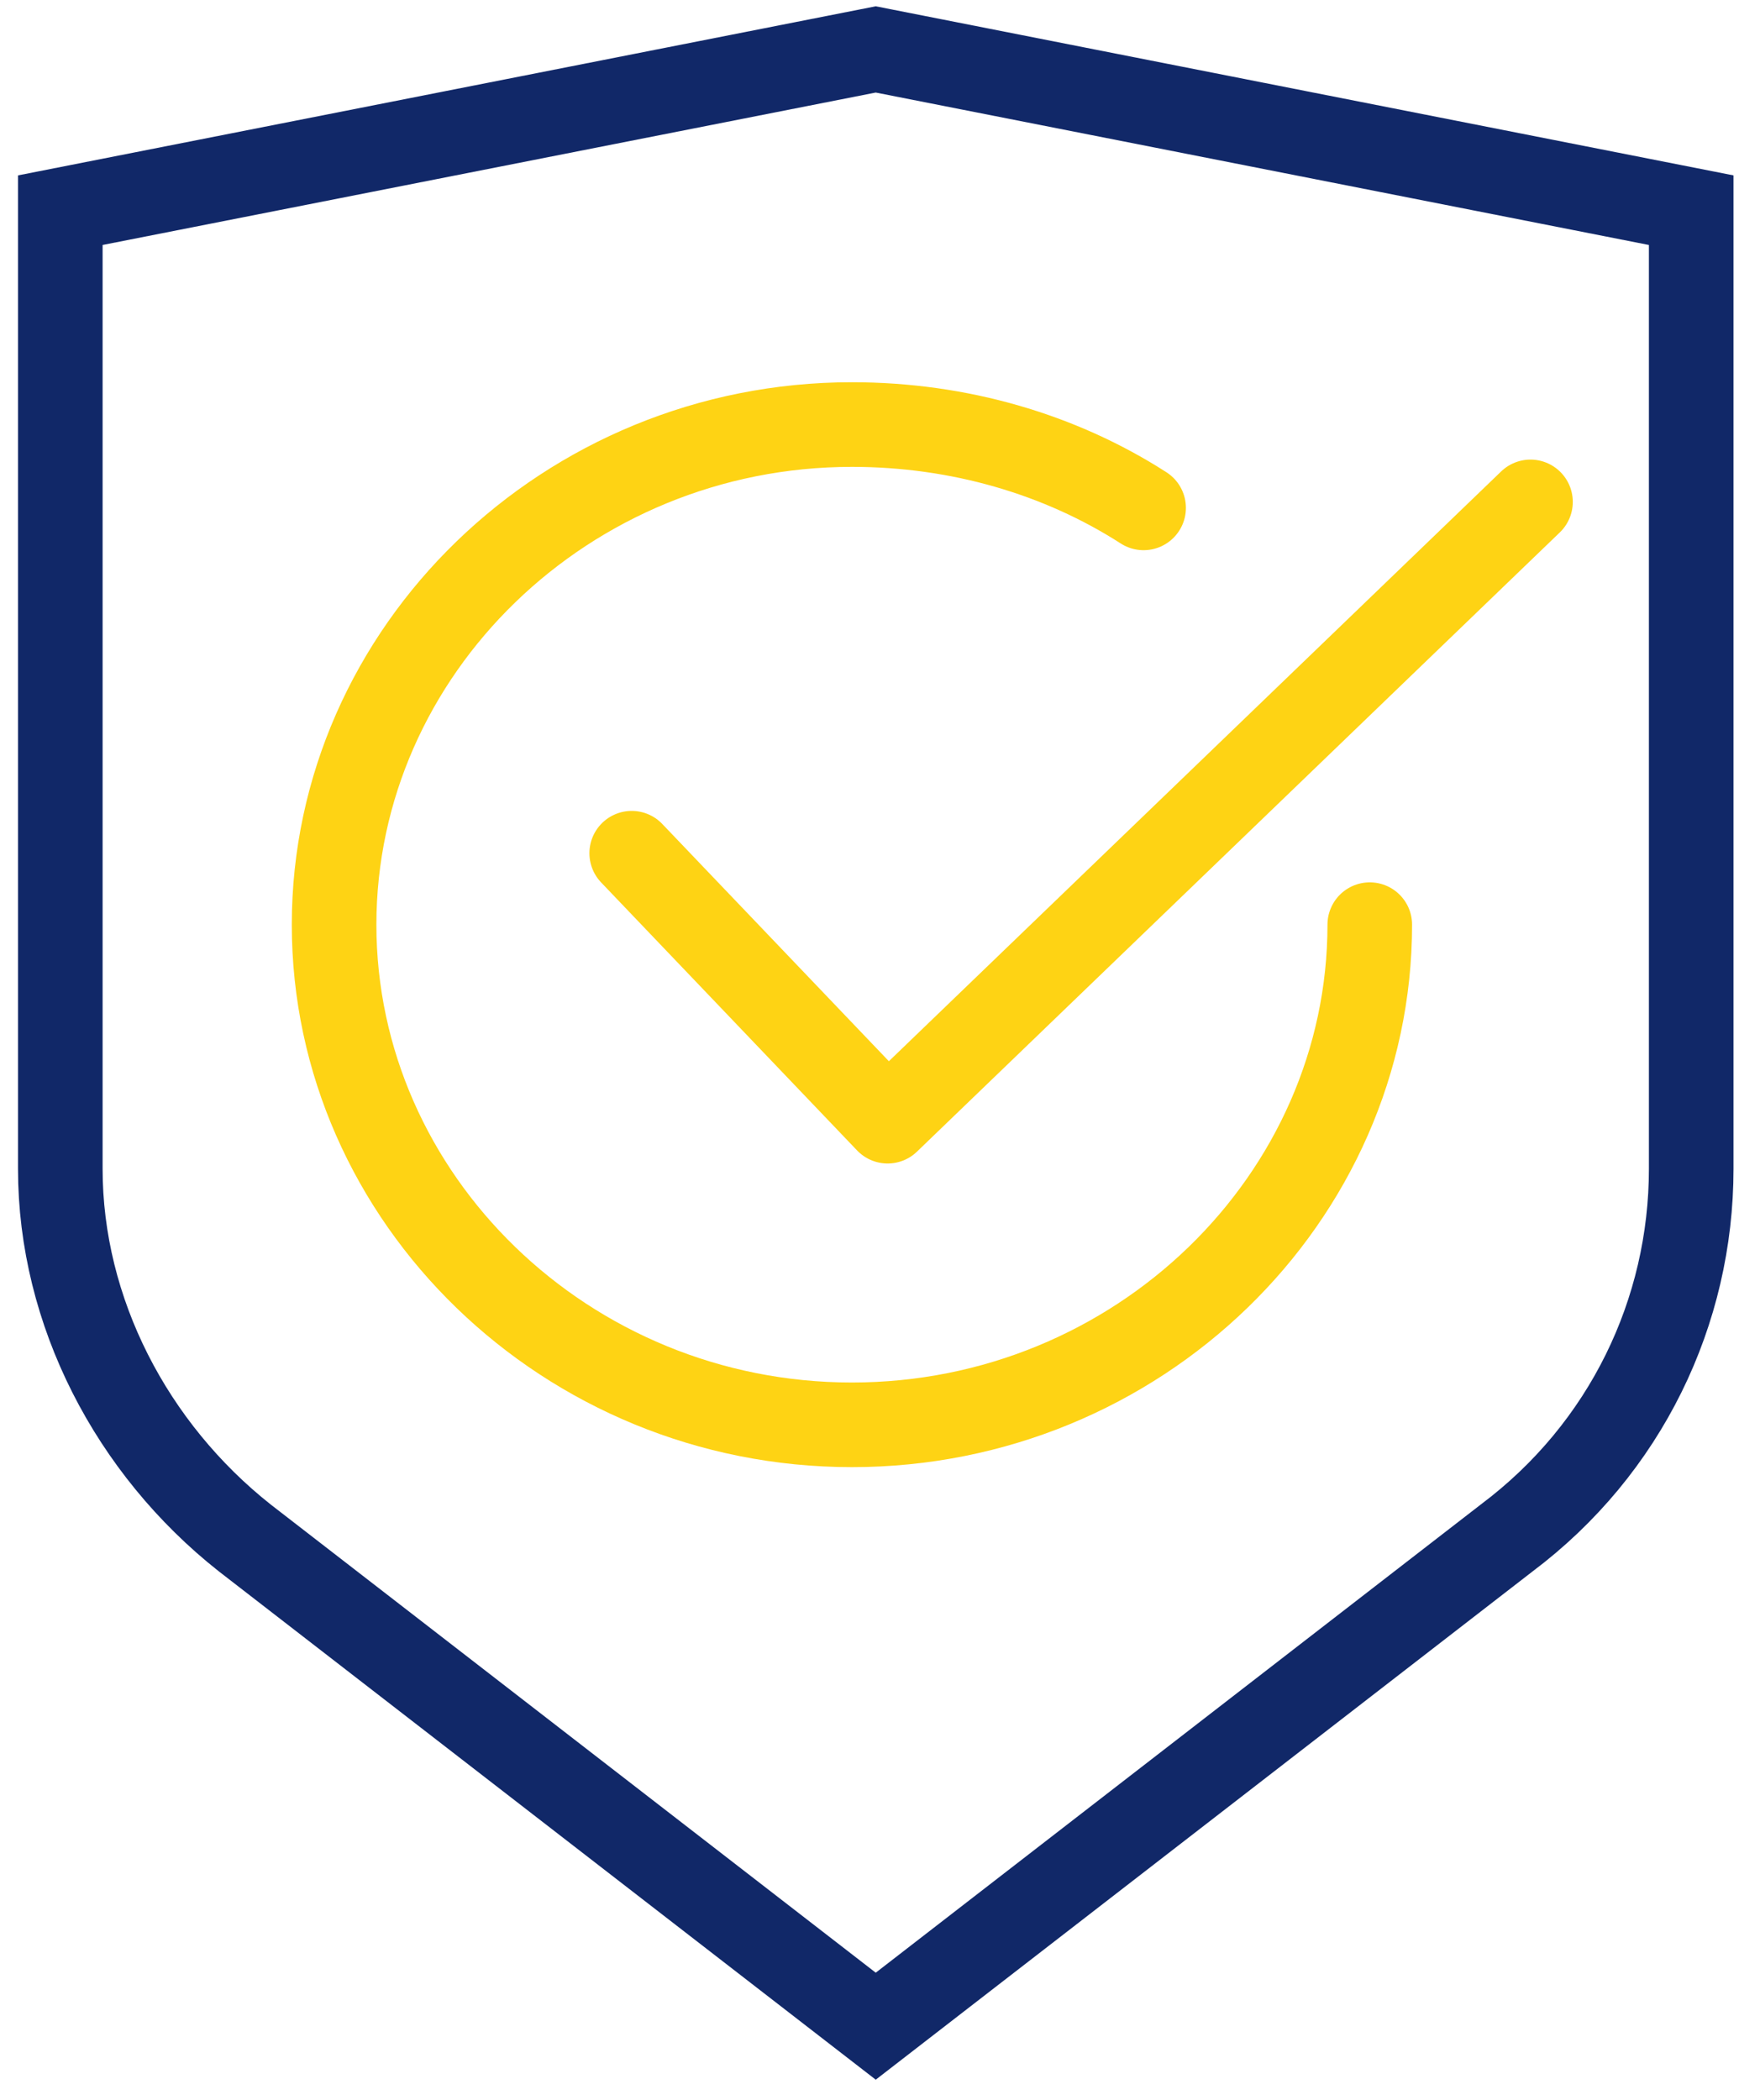
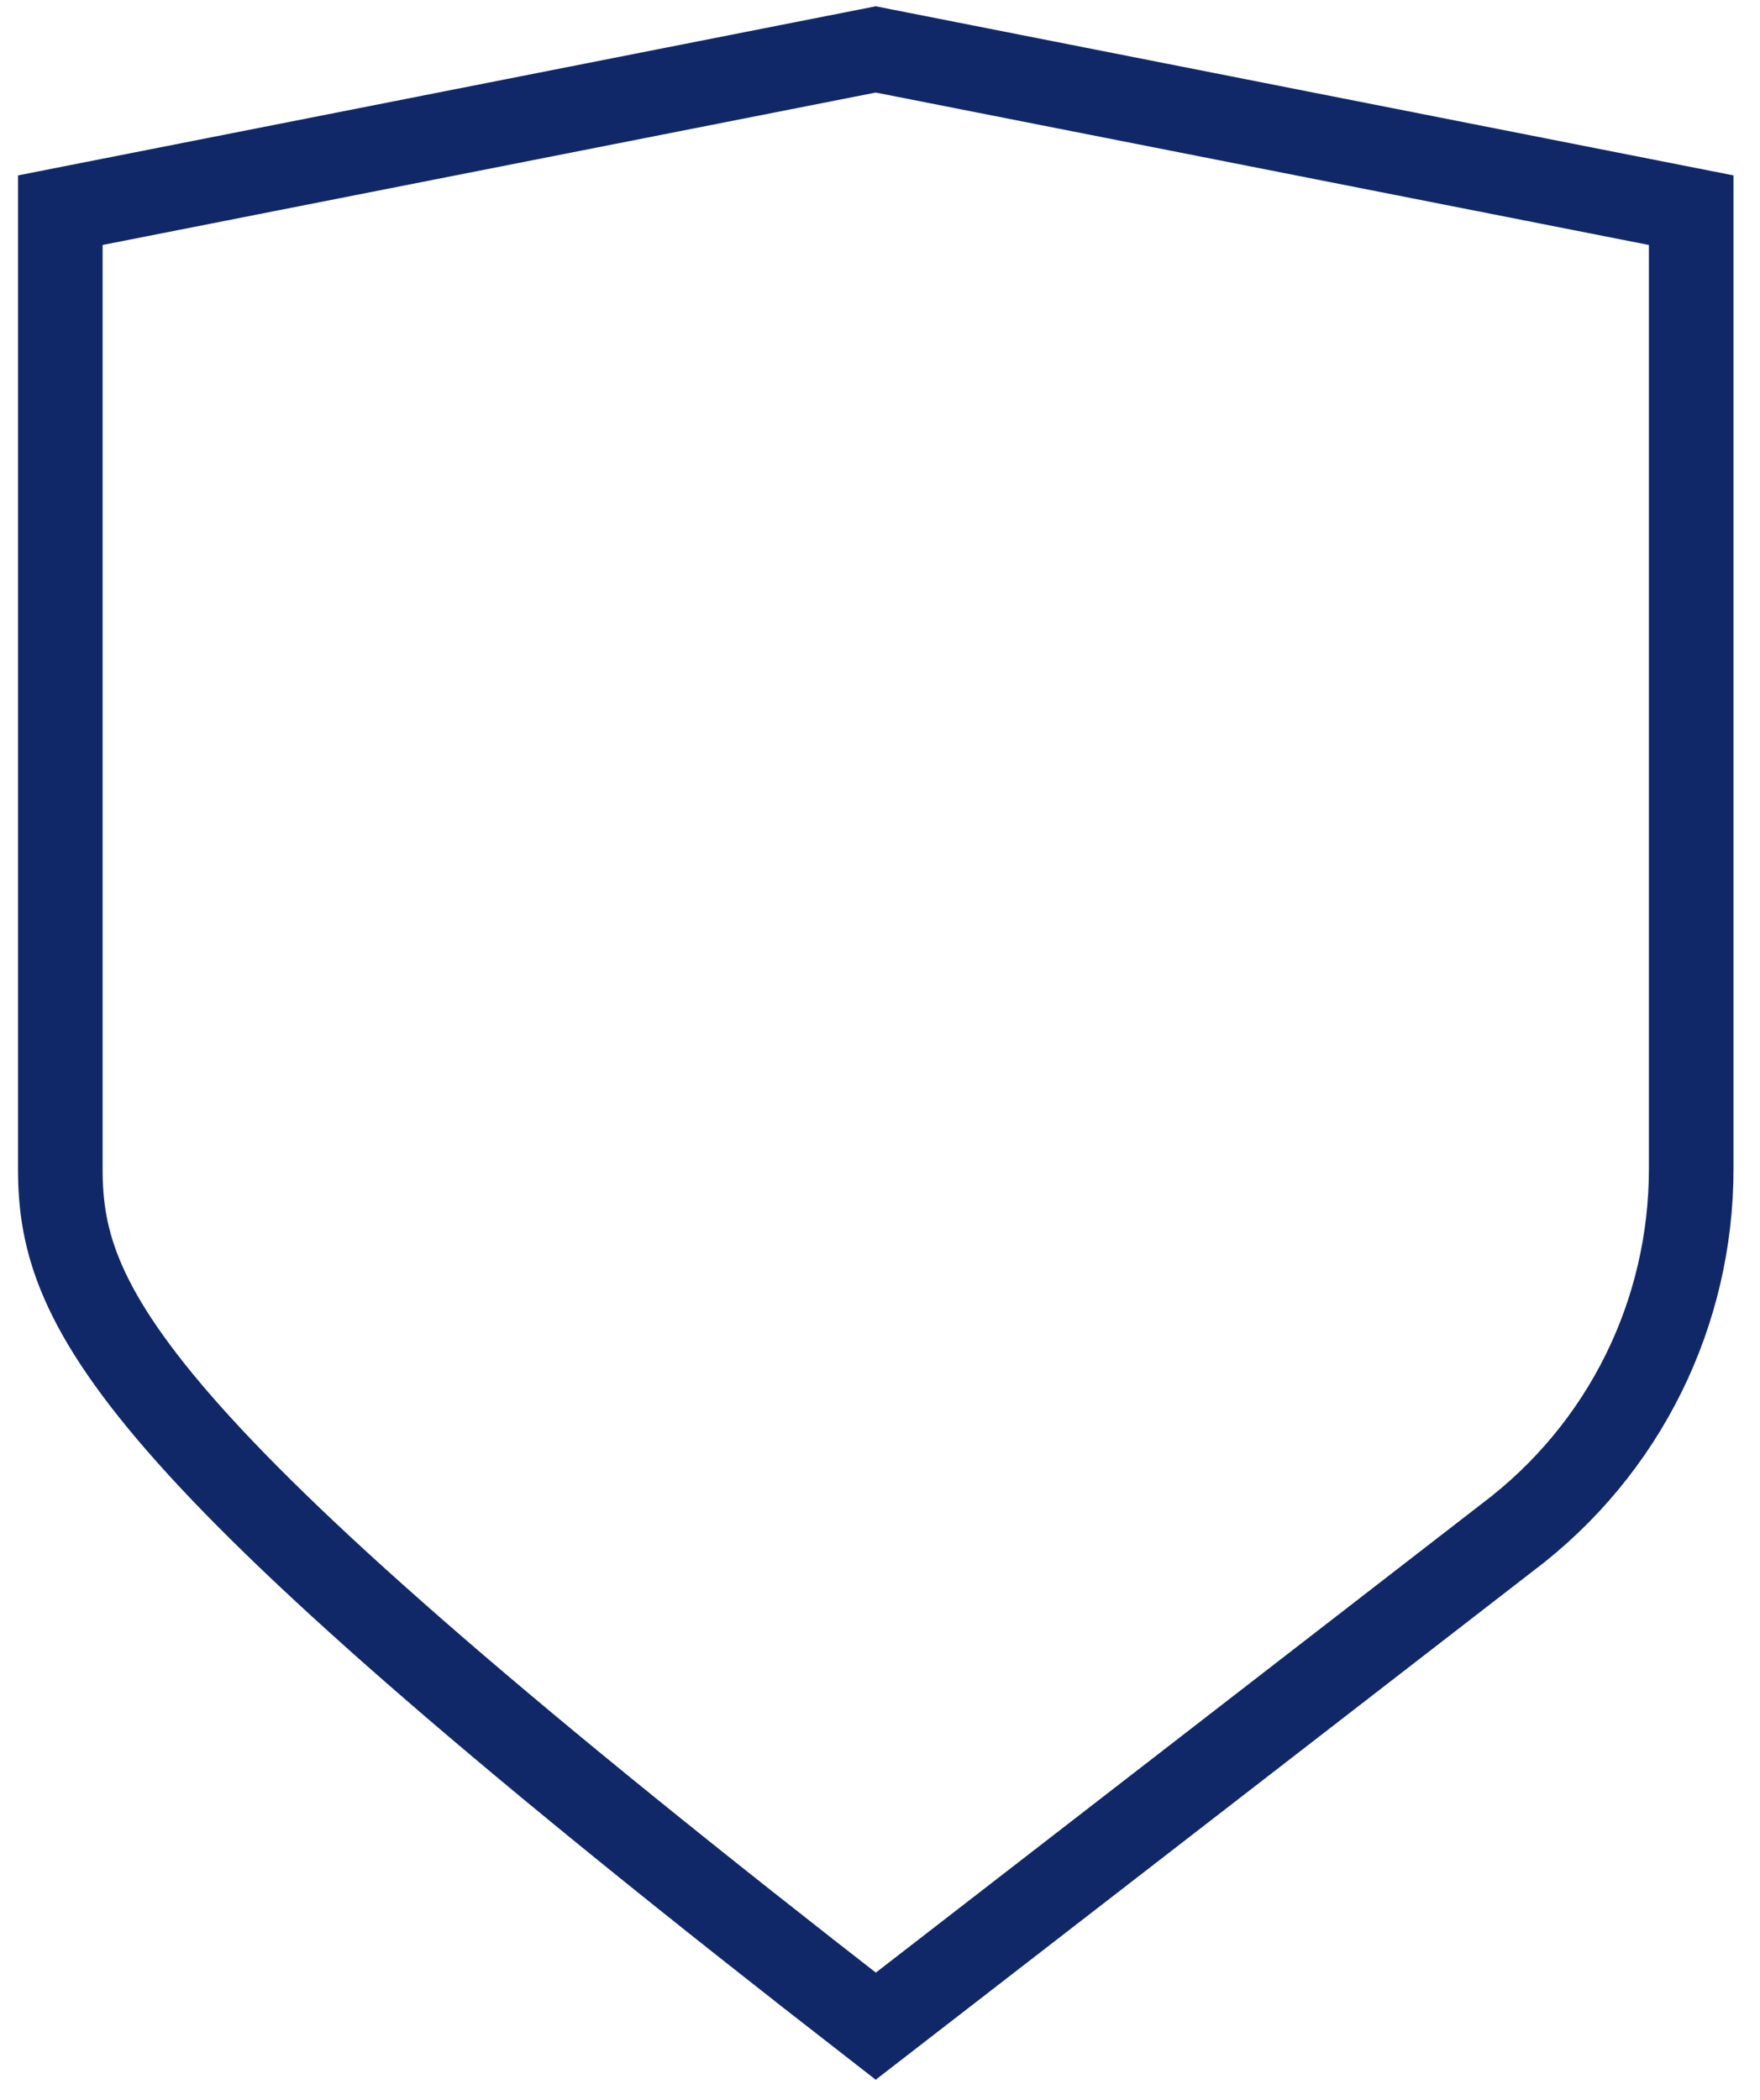
<svg xmlns="http://www.w3.org/2000/svg" width="57" height="68" viewBox="0 0 57 68" fill="none">
-   <path d="M54.772 6.805V37.841C54.772 42.468 52.651 46.901 48.796 49.793L28.362 65.6L7.928 49.793C4.266 46.901 1.953 42.468 1.953 37.841V6.805L28.362 1.6L54.772 6.805Z" stroke="#112868" stroke-width="2.74" stroke-miterlimit="10" />
-   <path d="M49.567 16.25L28.747 36.299L20.459 27.624" stroke="#FED314" stroke-width="2.74" stroke-miterlimit="10" stroke-linecap="round" stroke-linejoin="round" />
-   <path d="M44.362 29.937C44.362 38.805 36.844 46.13 27.591 46.13C18.338 46.13 10.82 38.805 10.82 29.937C10.82 21.07 18.338 13.745 27.591 13.745C31.061 13.745 34.338 14.709 37.037 16.443" stroke="#FED314" stroke-width="2.74" stroke-miterlimit="10" stroke-linecap="round" stroke-linejoin="round" />
+   <path d="M54.772 6.805V37.841C54.772 42.468 52.651 46.901 48.796 49.793L28.362 65.6C4.266 46.901 1.953 42.468 1.953 37.841V6.805L28.362 1.6L54.772 6.805Z" stroke="#112868" stroke-width="2.74" stroke-miterlimit="10" />
</svg>